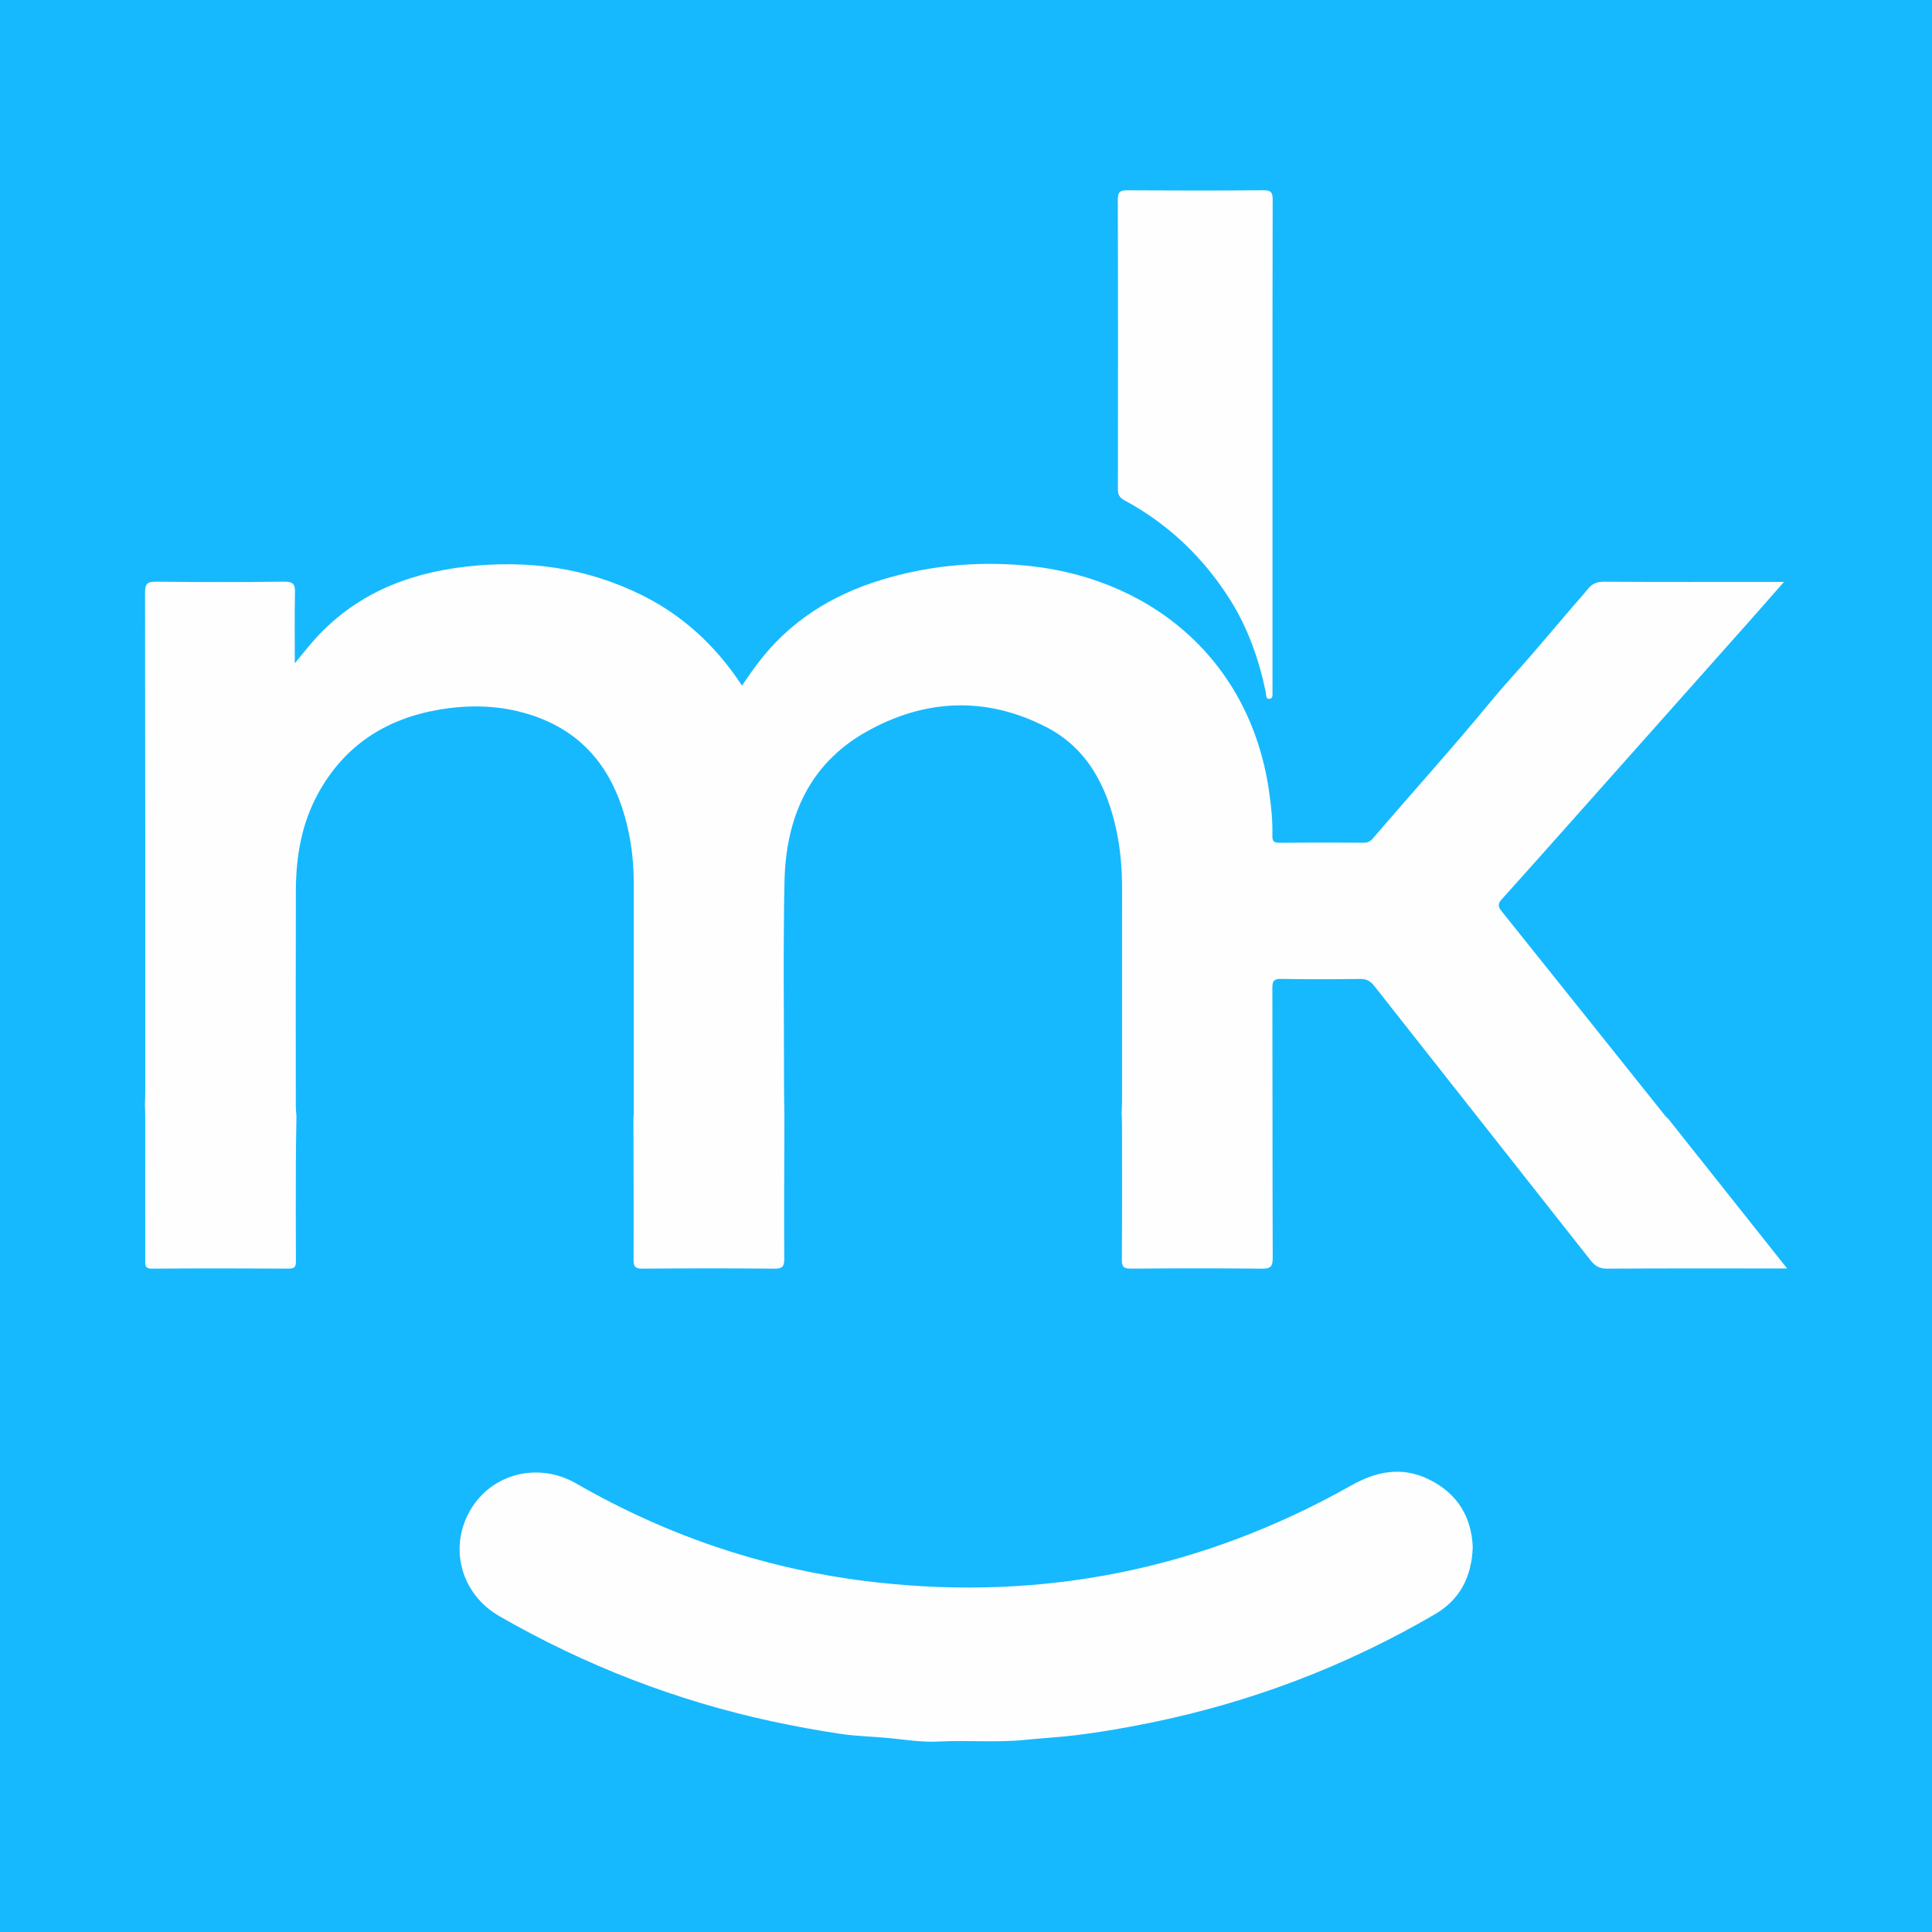
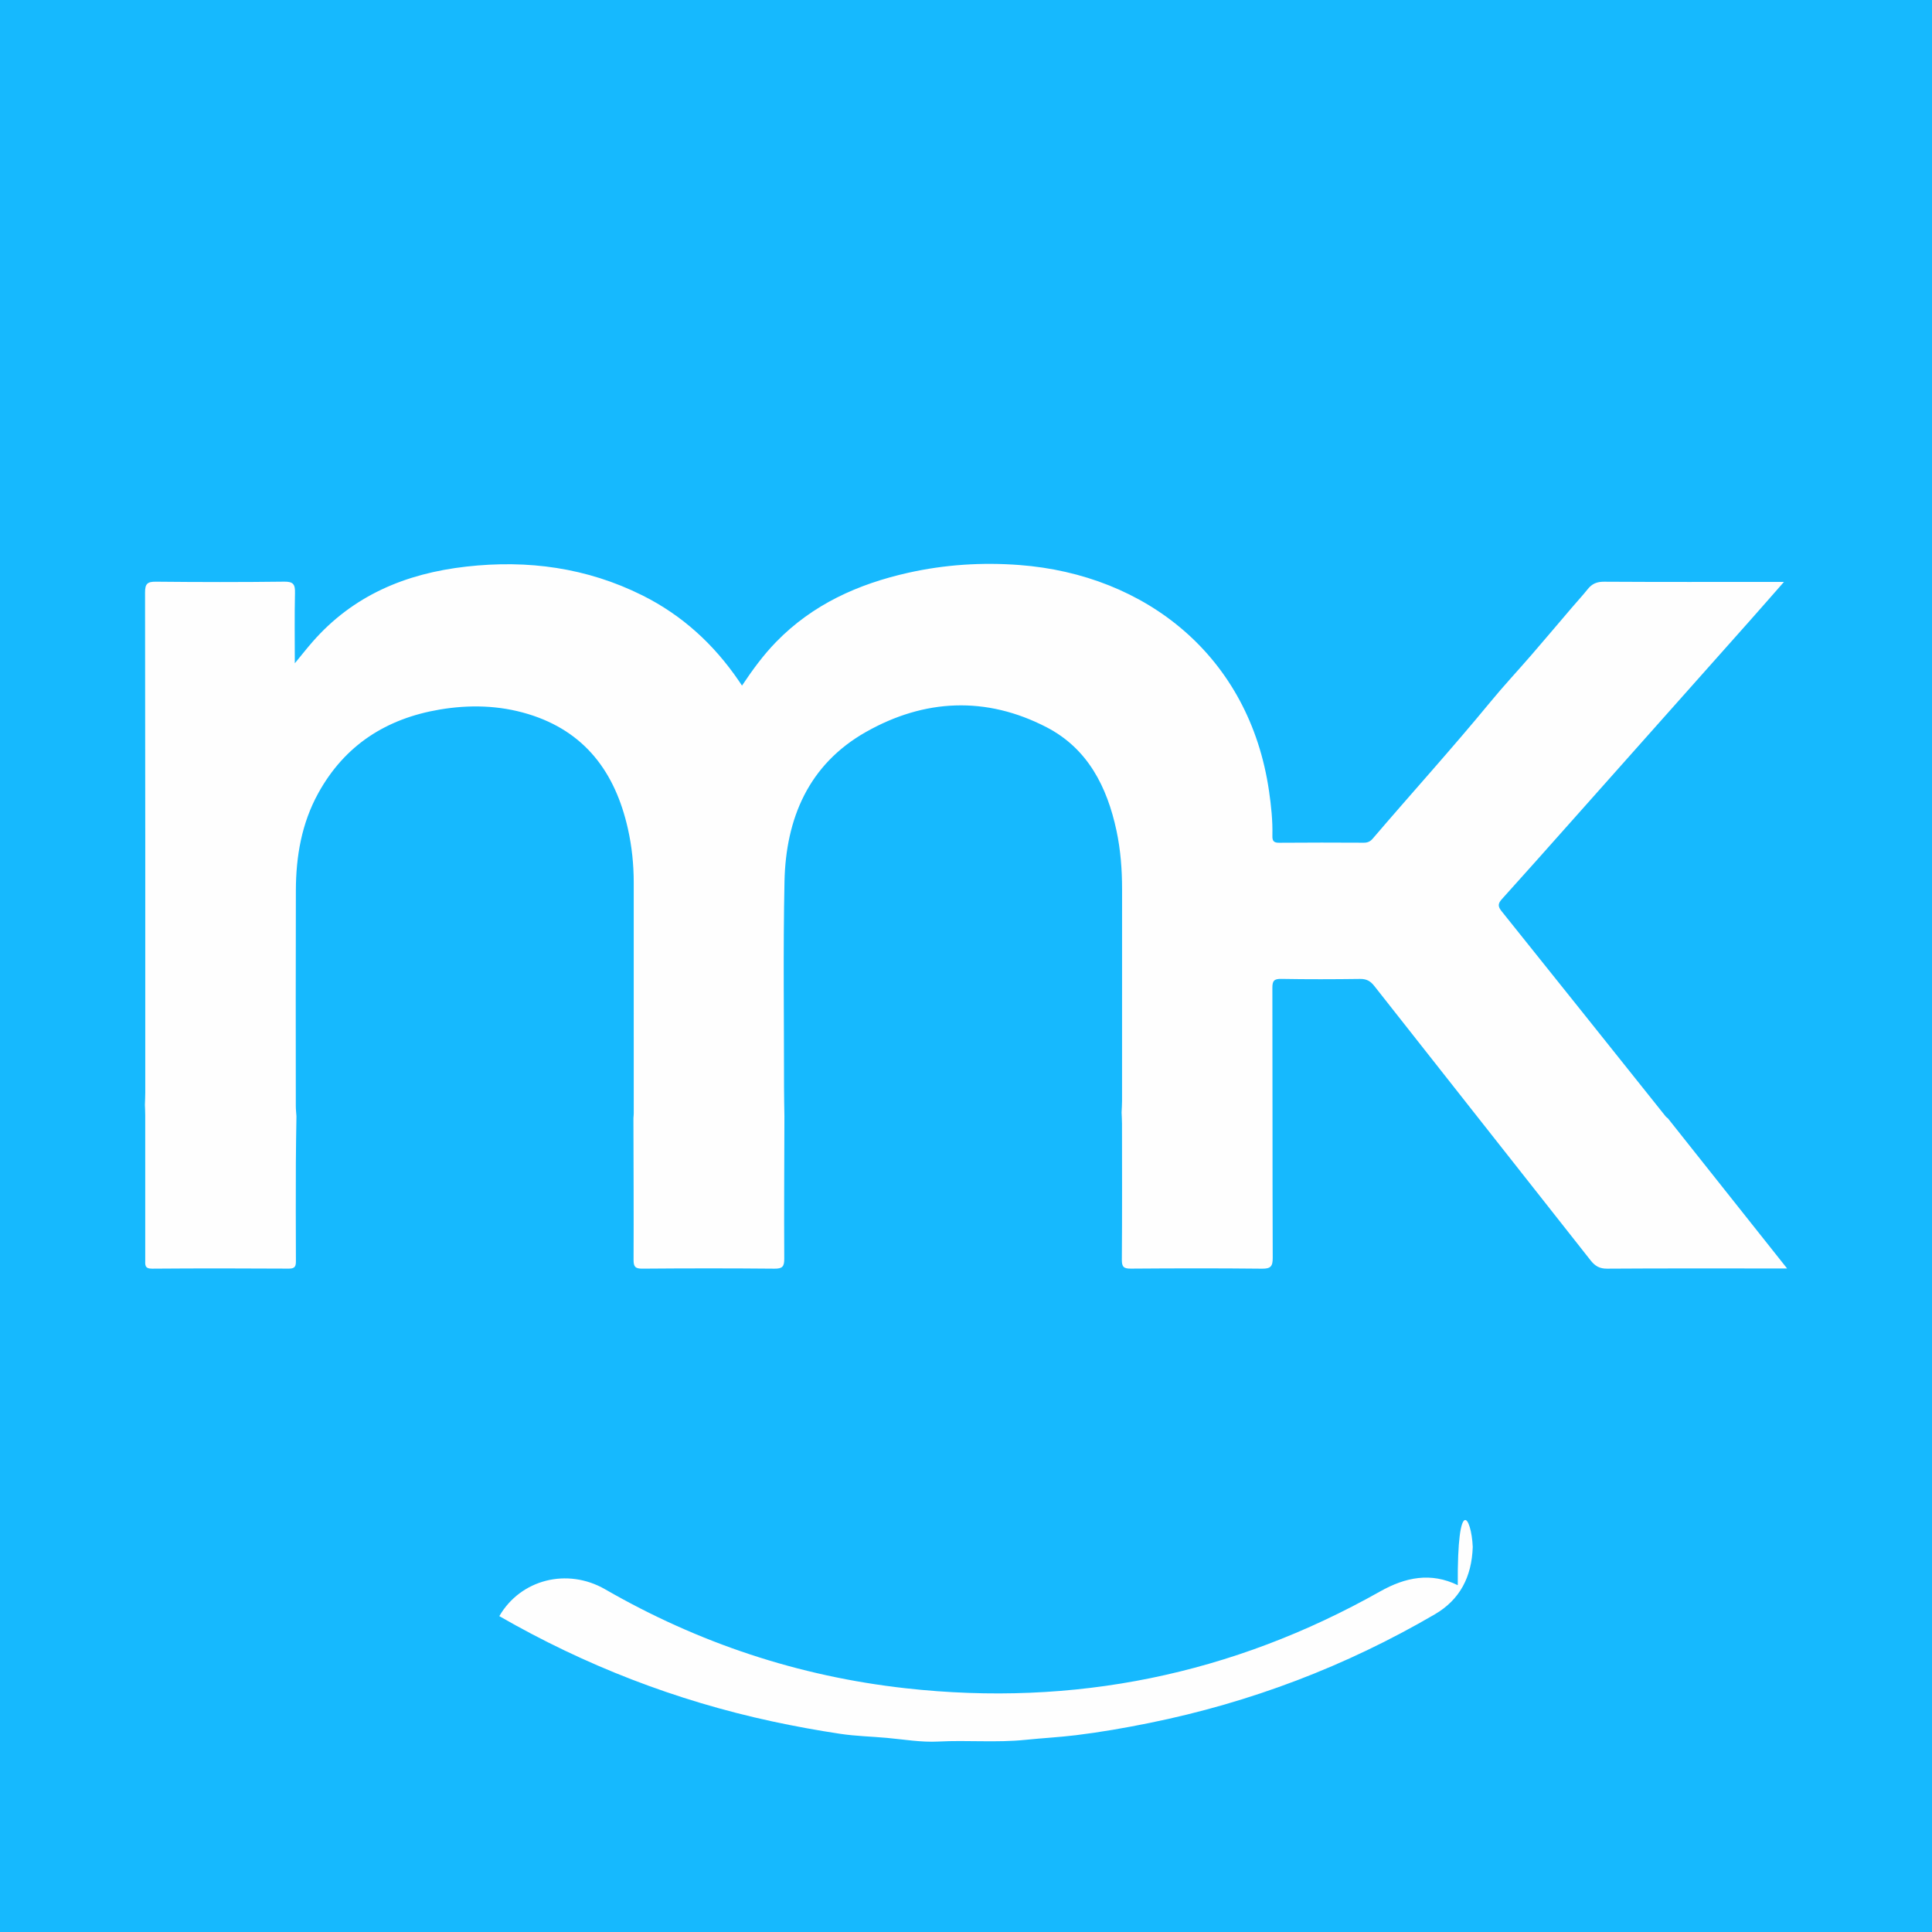
<svg xmlns="http://www.w3.org/2000/svg" version="1.1" id="Layer_1" x="0px" y="0px" width="200px" height="200px" viewBox="0 0 200 200" enable-background="new 0 0 200 200" xml:space="preserve">
  <rect fill="#16B9FE" width="200" height="200" />
  <g>
    <path fill="#FEFEFE" d="M172.658,115.768c3.137,3.951,6.274,7.901,9.411,11.852c0.931,1.172,1.861,2.343,2.931,3.691   c-0.535,0-0.877,0-1.219,0c-5.804,0-11.608-0.018-17.411,0.021c-0.785,0.005-1.25-0.273-1.708-0.854   c-7.461-9.476-14.941-18.936-22.398-28.414c-0.406-0.516-0.81-0.733-1.47-0.724c-2.721,0.036-5.443,0.044-8.164-0.004   c-0.751-0.013-0.916,0.21-0.914,0.932c0.024,9.312,0.003,18.625,0.036,27.937c0.003,0.886-0.206,1.139-1.115,1.129   c-4.524-0.05-9.05-0.04-13.575-0.006c-0.732,0.006-0.934-0.181-0.928-0.922c0.035-4.689,0.018-9.378,0.015-14.067   c0-0.392-0.028-0.785-0.042-1.177c0.016-0.392,0.047-0.784,0.047-1.176c0.002-7.313-0.001-14.626,0.003-21.939   c0.001-2.038-0.153-4.063-0.578-6.056c-0.97-4.54-2.977-8.503-7.24-10.708c-6.259-3.239-12.643-2.941-18.706,0.496   c-5.917,3.354-8.287,8.932-8.422,15.48c-0.147,7.113-0.045,14.231-0.047,21.348c0,0.983,0.025,1.966,0.038,2.948   c-0.012,4.916-0.044,9.832-0.016,14.748c0.005,0.811-0.191,1.037-1.018,1.029c-4.556-0.043-9.112-0.039-13.668-0.002   c-0.75,0.006-0.916-0.207-0.913-0.93c0.023-4.883-0.004-9.767-0.014-14.65c0.011-0.163,0.032-0.326,0.032-0.49   c0.001-7.969,0.002-15.939-0.001-23.908c-0.001-1.874-0.193-3.732-0.603-5.559c-1.306-5.819-4.431-10.087-10.346-11.88   c-3.001-0.91-6.085-0.978-9.153-0.458c-5.509,0.933-9.816,3.679-12.557,8.658c-1.721,3.126-2.304,6.526-2.316,10.039   c-0.025,7.445-0.009,14.889-0.006,22.334c0,0.358,0.043,0.716,0.065,1.074c-0.021,1.604-0.056,3.208-0.06,4.813   c-0.01,3.377-0.011,6.754,0.005,10.13c0.003,0.536-0.053,0.828-0.725,0.824c-4.721-0.028-9.442-0.034-14.163,0.004   c-0.805,0.007-0.71-0.43-0.71-0.928c0.003-4.983,0.002-9.966-0.001-14.95c0-0.36-0.021-0.72-0.033-1.08   c0.013-0.425,0.037-0.851,0.037-1.276c0.001-17.253,0.008-34.505-0.022-51.758c-0.002-0.91,0.243-1.131,1.132-1.122   c4.427,0.046,8.856,0.052,13.283-0.004c0.95-0.012,1.127,0.301,1.107,1.16c-0.054,2.35-0.019,4.702-0.019,7.291   c0.708-0.859,1.249-1.55,1.825-2.209c4.215-4.826,9.668-7.094,15.923-7.801c6.376-0.72,12.478,0.107,18.243,2.984   c4.113,2.053,7.399,5.068,9.983,8.86c0.089,0.13,0.176,0.261,0.319,0.476c1.091-1.63,2.2-3.155,3.53-4.52   c3.784-3.886,8.481-5.997,13.675-7.161c3.792-0.85,7.644-1.095,11.508-0.803c13.072,0.988,23.82,9.407,25.847,23.415   c0.221,1.527,0.383,3.059,0.346,4.602c-0.013,0.54,0.127,0.74,0.705,0.734c2.919-0.027,5.838-0.018,8.757-0.005   c0.396,0.002,0.666-0.119,0.926-0.423c4.043-4.729,8.224-9.338,12.178-14.145c1.378-1.676,2.863-3.263,4.283-4.905   c1.395-1.613,2.769-3.245,4.155-4.866c0.547-0.64,1.12-1.26,1.646-1.917c0.441-0.552,0.945-0.765,1.68-0.76   c5.805,0.035,11.611,0.019,17.417,0.019c0.316,0,0.632,0,1.211,0c-1.313,1.492-2.46,2.808-3.62,4.113   c-6.251,7.031-12.504,14.061-18.758,21.089c-2.266,2.547-4.528,5.097-6.814,7.625c-0.402,0.445-0.457,0.74-0.055,1.241   c5.683,7.082,11.344,14.182,17.012,21.276C172.497,115.654,172.584,115.706,172.658,115.768z" />
-     <path fill="#FEFEFE" d="M131.73,45.971c-0.001,8.328-0.001,16.656-0.001,24.983c0,0.197,0.008,0.394-0.002,0.59   c-0.016,0.309,0.105,0.763-0.324,0.799c-0.392,0.033-0.319-0.443-0.371-0.695c-0.714-3.428-1.87-6.696-3.751-9.655   c-2.736-4.304-6.333-7.741-10.833-10.176c-0.55-0.298-0.723-0.581-0.722-1.165c0.013-10,0.02-20-0.011-30   c-0.003-0.826,0.285-0.955,1.013-0.95c4.688,0.028,9.377,0.036,14.065-0.006c0.81-0.007,0.955,0.256,0.953,0.995   C131.722,29.119,131.731,37.545,131.73,45.971z" />
-     <path fill="#FEFEFE" d="M152.458,160.138c-0.101,3.111-1.34,5.466-3.923,6.973c-9.226,5.383-19.074,9.129-29.554,11.251   c-2.524,0.511-5.064,0.956-7.604,1.265c-1.722,0.21-3.496,0.302-5.232,0.481c-3.007,0.309-6.007,0.018-9.006,0.177   c-1.782,0.094-3.551-0.218-5.325-0.379c-1.604-0.146-3.223-0.18-4.813-0.418c-2.364-0.354-4.72-0.785-7.057-1.288   c-9.987-2.151-19.402-5.804-28.256-10.898c-3.958-2.278-5.264-7.073-3.009-10.962c2.207-3.807,7.039-5.034,10.954-2.779   c9.661,5.566,20.023,9.012,31.107,10.246c17.446,1.942,33.829-1.404,49.116-10.021c2.633-1.484,5.264-2.004,8.043-0.651   C150.846,154.568,152.325,157.001,152.458,160.138z" />
+     <path fill="#FEFEFE" d="M152.458,160.138c-0.101,3.111-1.34,5.466-3.923,6.973c-9.226,5.383-19.074,9.129-29.554,11.251   c-2.524,0.511-5.064,0.956-7.604,1.265c-1.722,0.21-3.496,0.302-5.232,0.481c-3.007,0.309-6.007,0.018-9.006,0.177   c-1.782,0.094-3.551-0.218-5.325-0.379c-1.604-0.146-3.223-0.18-4.813-0.418c-2.364-0.354-4.72-0.785-7.057-1.288   c-9.987-2.151-19.402-5.804-28.256-10.898c2.207-3.807,7.039-5.034,10.954-2.779   c9.661,5.566,20.023,9.012,31.107,10.246c17.446,1.942,33.829-1.404,49.116-10.021c2.633-1.484,5.264-2.004,8.043-0.651   C150.846,154.568,152.325,157.001,152.458,160.138z" />
  </g>
</svg>